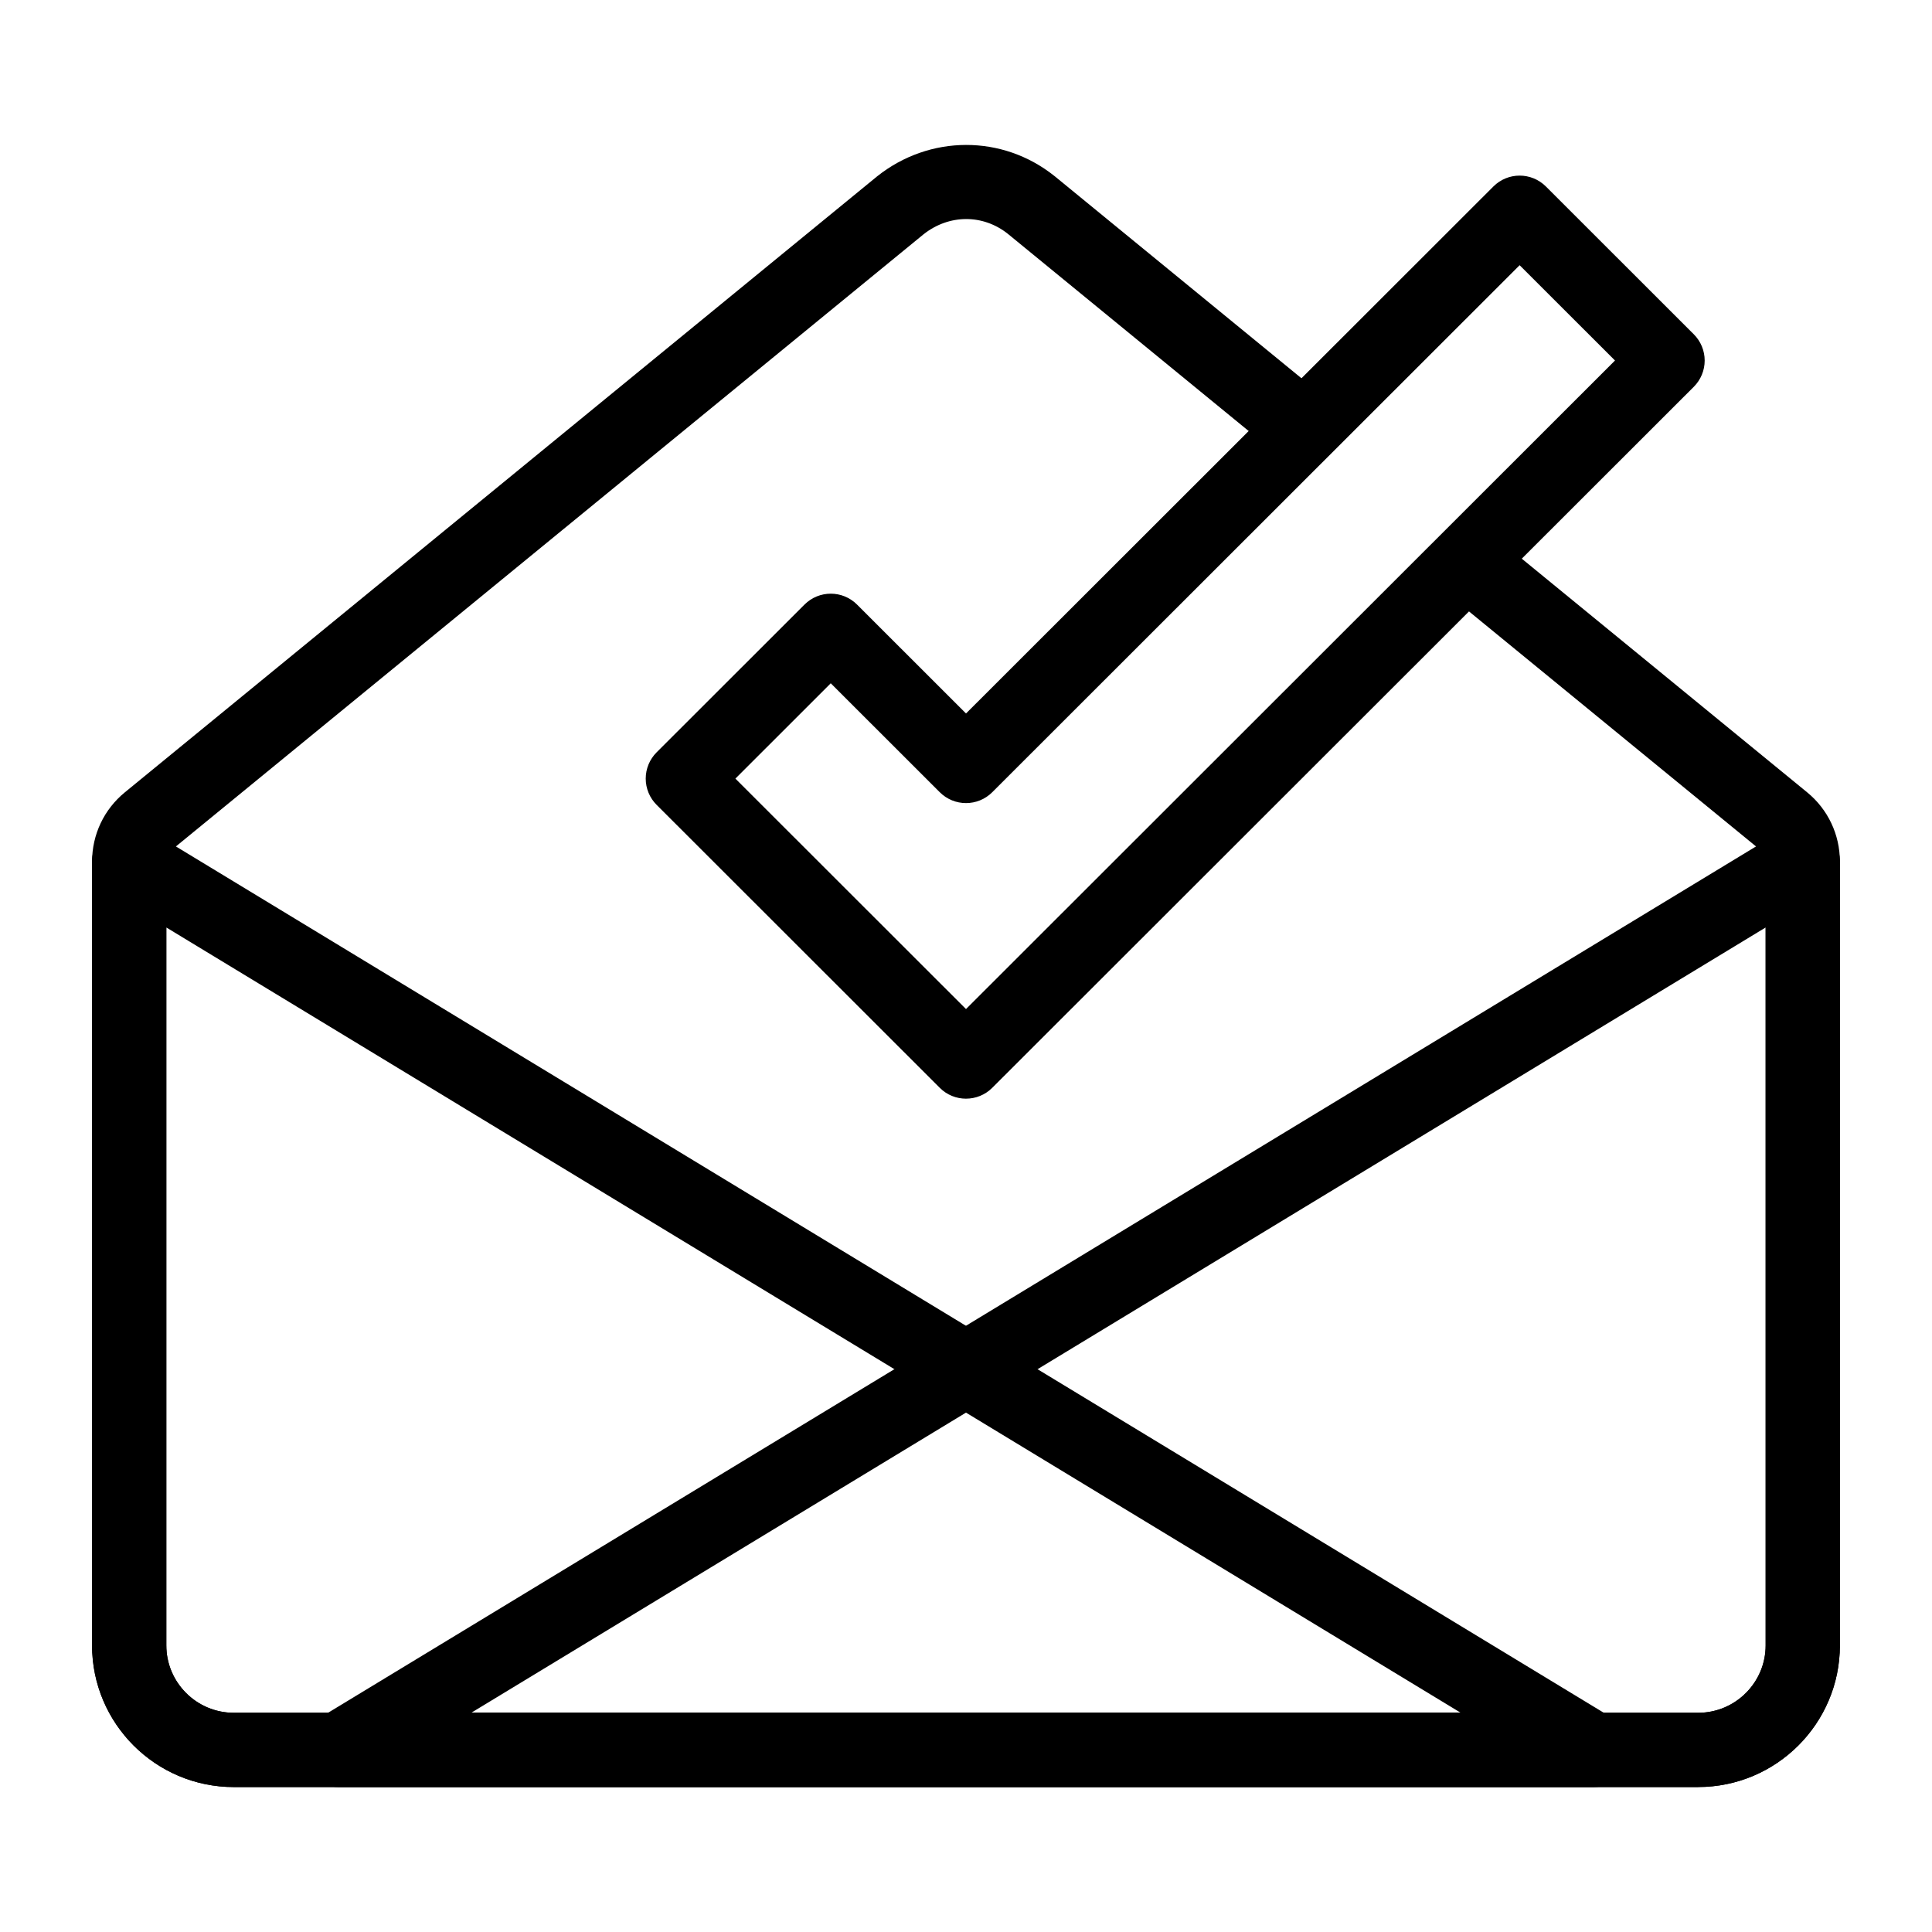
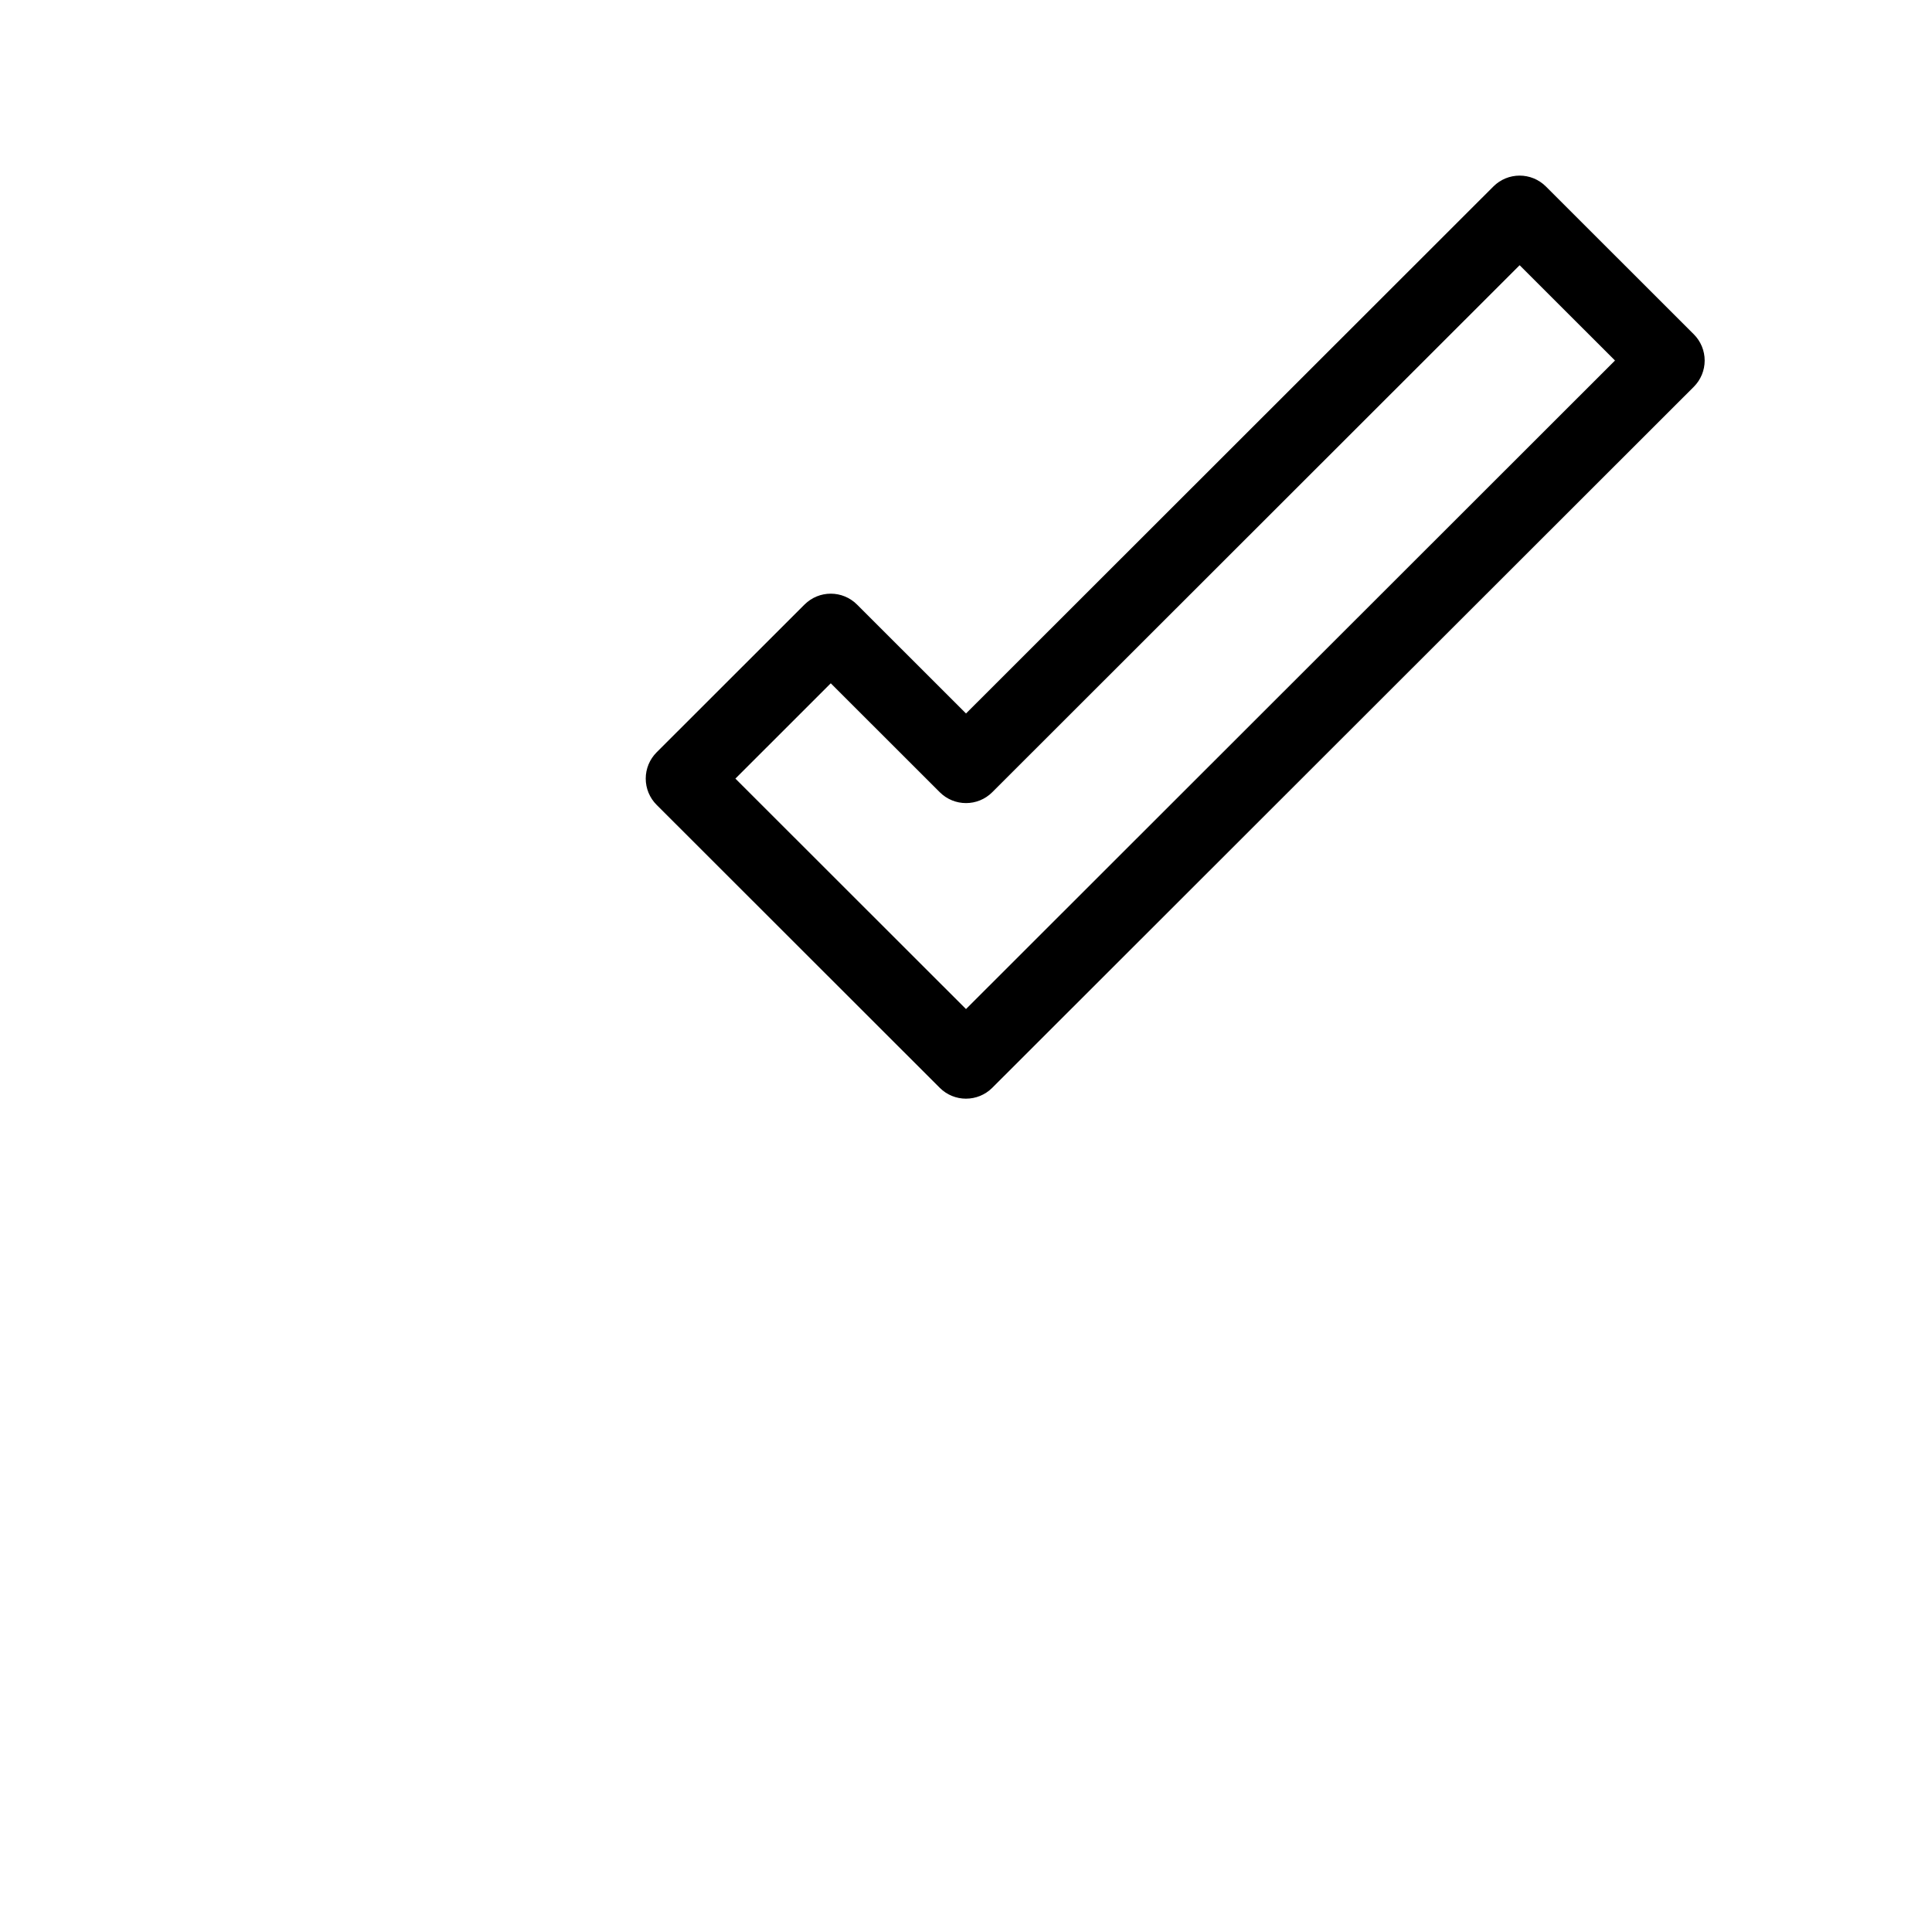
<svg xmlns="http://www.w3.org/2000/svg" fill="#000000" width="800px" height="800px" version="1.1" viewBox="144 144 512 512">
  <g>
-     <path d="m594.03 617.59h-388.07c-20.711 0-37.562-16.84-37.562-37.539l0.004-207.74c0-7.137 3.164-13.816 8.68-18.332l199.25-163.15c0.035-0.027 0.07-0.059 0.105-0.086 13.91-11.074 33.238-11.113 47.004-0.094 0.027 0.023 0.055 0.047 0.086 0.066l70.492 57.719c4.203 3.441 4.82 9.645 1.379 13.848-3.445 4.207-9.645 4.82-13.848 1.379l-70.449-57.684c-6.629-5.277-15.602-5.231-22.359 0.121l-199.2 163.1c-0.934 0.762-1.465 1.895-1.465 3.106v207.74c0 9.848 8.023 17.859 17.883 17.859h388.07c9.859 0 17.883-8.012 17.883-17.859l-0.004-207.74c0-1.211-0.535-2.344-1.465-3.102l-82.48-67.535c-4.203-3.441-4.82-9.645-1.379-13.848 3.445-4.207 9.645-4.82 13.844-1.379l82.477 67.531c5.516 4.512 8.68 11.195 8.68 18.332v207.74c0.004 20.695-16.848 37.535-37.559 37.535z" />
    <path d="m400 435.16c-2.519 0-5.035-0.961-6.953-2.879l-75.035-74.984c-1.848-1.844-2.887-4.348-2.887-6.961 0-2.613 1.039-5.113 2.887-6.961l39.195-39.164c3.844-3.84 10.066-3.84 13.91 0l28.887 28.867 139.76-139.66c3.84-3.84 10.066-3.84 13.91 0l39.195 39.168c1.848 1.844 2.887 4.348 2.887 6.961s-1.039 5.113-2.887 6.961l-185.91 185.77c-1.922 1.922-4.438 2.879-6.957 2.879zm-61.113-84.82 61.113 61.07 171.99-171.87-25.273-25.254-139.76 139.66c-3.84 3.84-10.066 3.84-13.91 0l-28.887-28.867z" />
-     <path d="m566.33 617.59h-0.02-360.35c-20.711 0-37.562-16.84-37.562-37.539l0.004-207.74c0-3.555 1.914-6.832 5.012-8.574 3.094-1.746 6.891-1.684 9.93 0.164l387.66 235.2c3.07 1.66 5.16 4.918 5.16 8.656 0 5.43-4.406 9.836-9.84 9.836zm-378.25-227.8v190.26c0 9.848 8.023 17.859 17.883 17.859h325.16z" />
-     <path d="m594.03 617.59h-360.35c-4.414 0-8.289-2.938-9.477-7.191-1.188-4.25 0.598-8.773 4.371-11.062l388.07-235.44c3.039-1.844 6.832-1.902 9.93-0.16 3.098 1.742 5.016 5.019 5.016 8.574v207.74c0.004 20.695-16.848 37.535-37.559 37.535zm-325.16-19.68h325.16c9.859 0 17.883-8.012 17.883-17.859v-190.26z" />
  </g>
</svg>